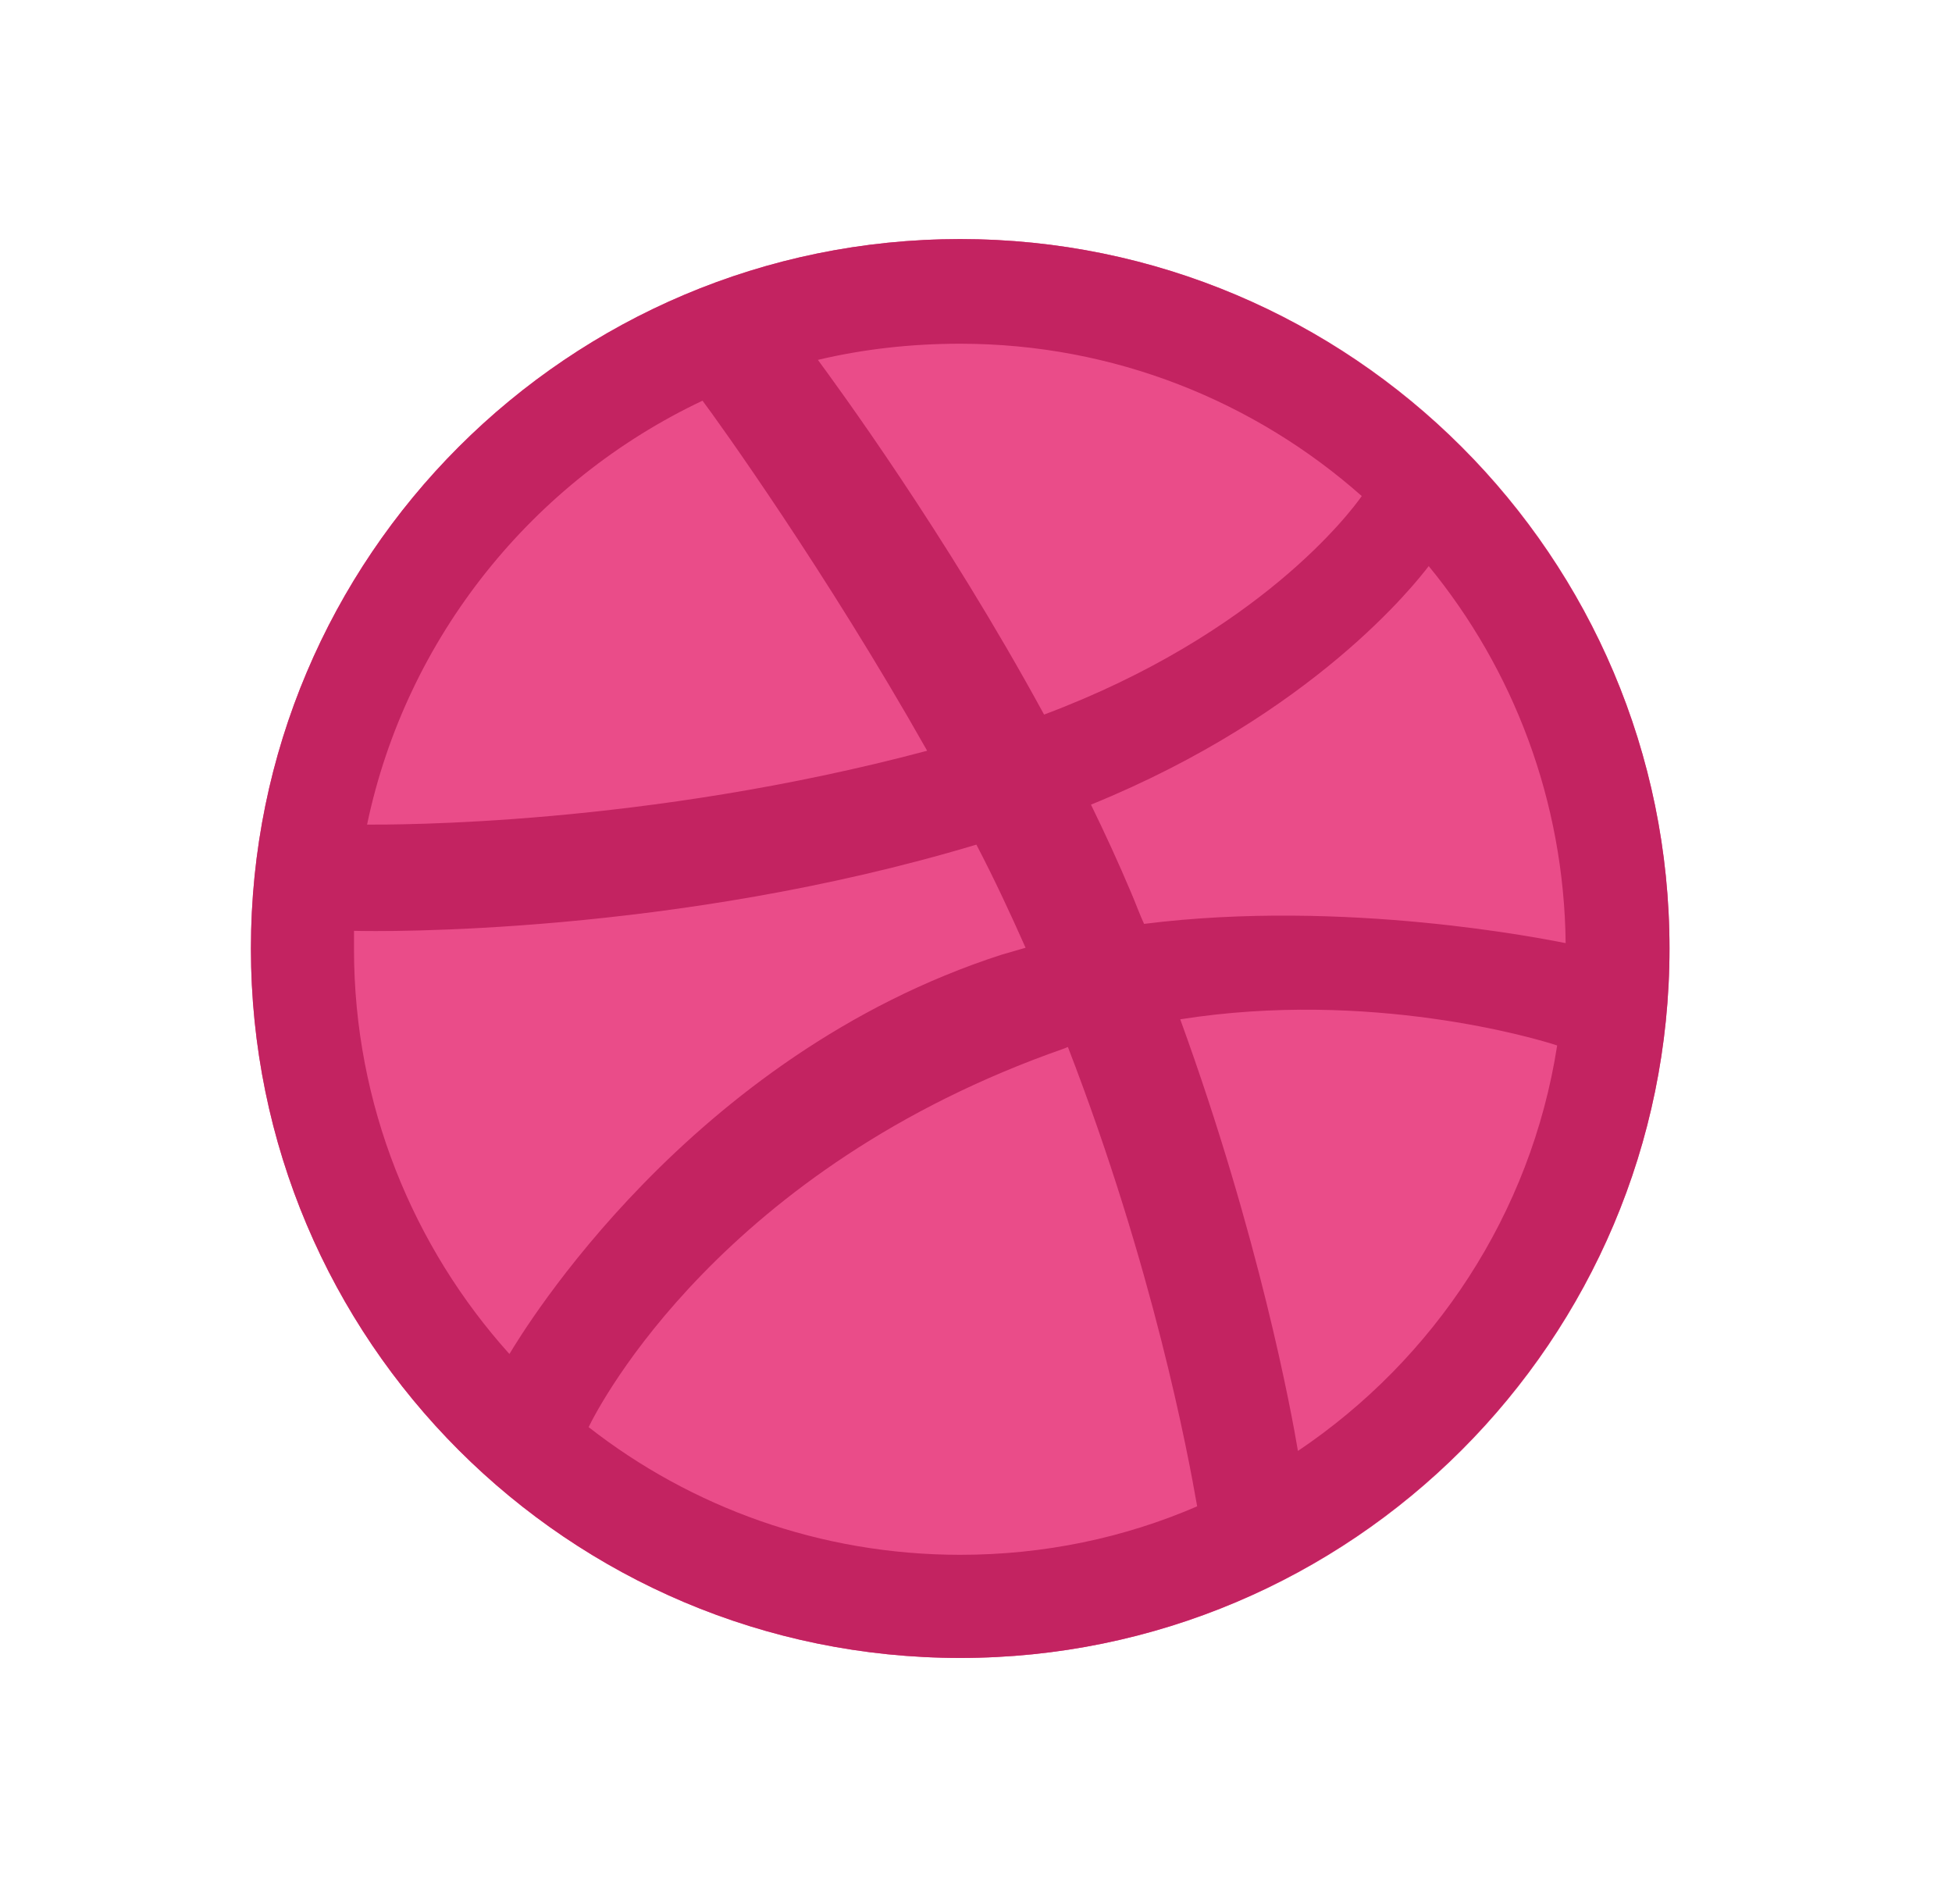
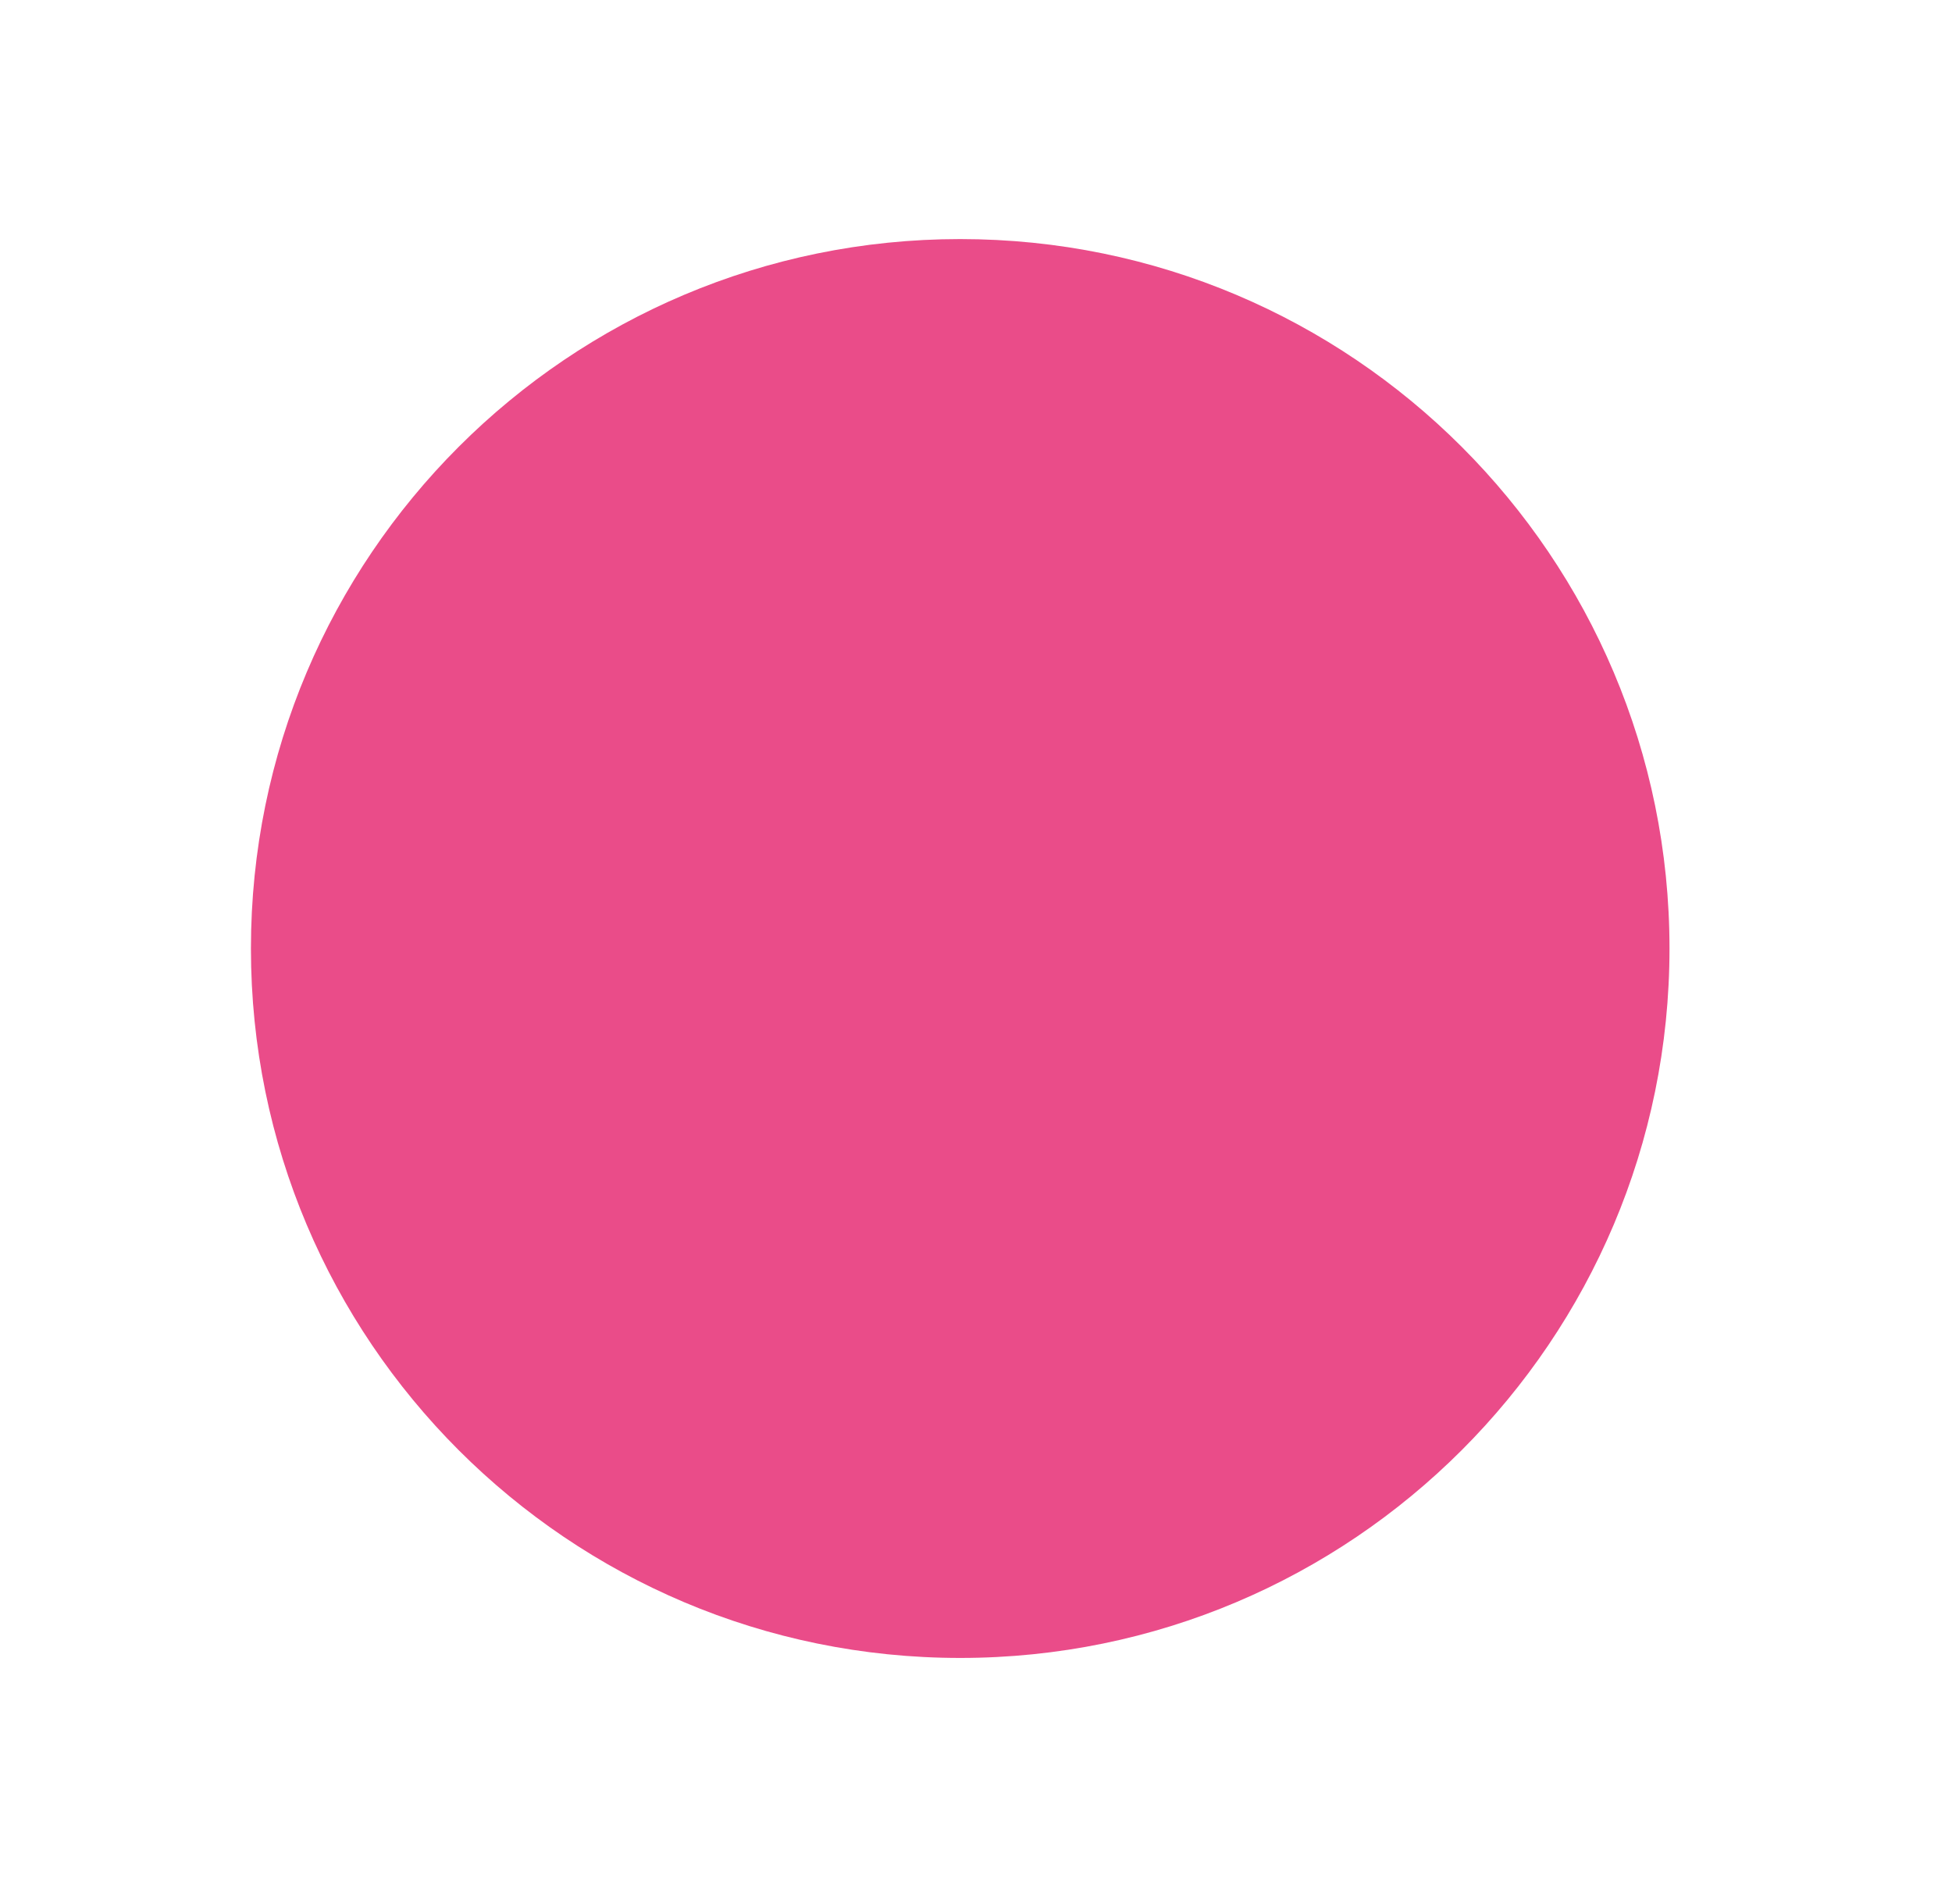
<svg xmlns="http://www.w3.org/2000/svg" width="40" height="39" viewBox="0 0 40 39" fill="none">
  <path d="M19.676 33.967C27.703 33.967 34.211 27.459 34.211 19.432C34.211 11.405 27.703 4.898 19.676 4.898C11.649 4.898 5.142 11.405 5.142 19.432C5.142 27.459 11.649 33.967 19.676 33.967Z" fill="#EA4C89" />
-   <path fill-rule="evenodd" clip-rule="evenodd" d="M19.676 4.898C11.653 4.898 5.142 11.409 5.142 19.432C5.142 27.456 11.653 33.967 19.676 33.967C27.684 33.967 34.211 27.456 34.211 19.432C34.211 11.409 27.684 4.898 19.676 4.898ZM29.277 11.598C31.011 13.71 32.051 16.406 32.083 19.322C31.673 19.243 27.574 18.408 23.444 18.928C23.349 18.723 23.271 18.502 23.176 18.282C22.924 17.683 22.64 17.068 22.356 16.485C26.928 14.624 29.009 11.945 29.277 11.598ZM19.676 7.042C22.829 7.042 25.714 8.224 27.905 10.163C27.684 10.479 25.809 12.985 21.395 14.64C19.361 10.904 17.107 7.846 16.76 7.373C17.69 7.152 18.668 7.042 19.676 7.042ZM14.396 8.209C14.727 8.65 16.933 11.724 18.999 15.381C13.197 16.926 8.074 16.894 7.522 16.894C8.326 13.048 10.928 9.848 14.396 8.209ZM7.254 19.448C7.254 19.322 7.254 19.196 7.254 19.07C7.79 19.086 13.812 19.164 20.008 17.304C20.37 17.998 20.701 18.707 21.016 19.417C20.859 19.464 20.685 19.511 20.528 19.558C14.127 21.624 10.723 27.267 10.439 27.74C8.468 25.549 7.254 22.633 7.254 19.448ZM19.676 31.854C16.807 31.854 14.159 30.877 12.062 29.238C12.283 28.78 14.805 23.925 21.805 21.482C21.836 21.466 21.852 21.466 21.883 21.45C23.633 25.974 24.343 29.774 24.532 30.861C23.034 31.508 21.395 31.854 19.676 31.854ZM26.597 29.726C26.471 28.97 25.809 25.344 24.185 20.883C28.079 20.268 31.484 21.277 31.909 21.419C31.373 24.871 29.387 27.85 26.597 29.726Z" fill="#C32361" />
</svg>